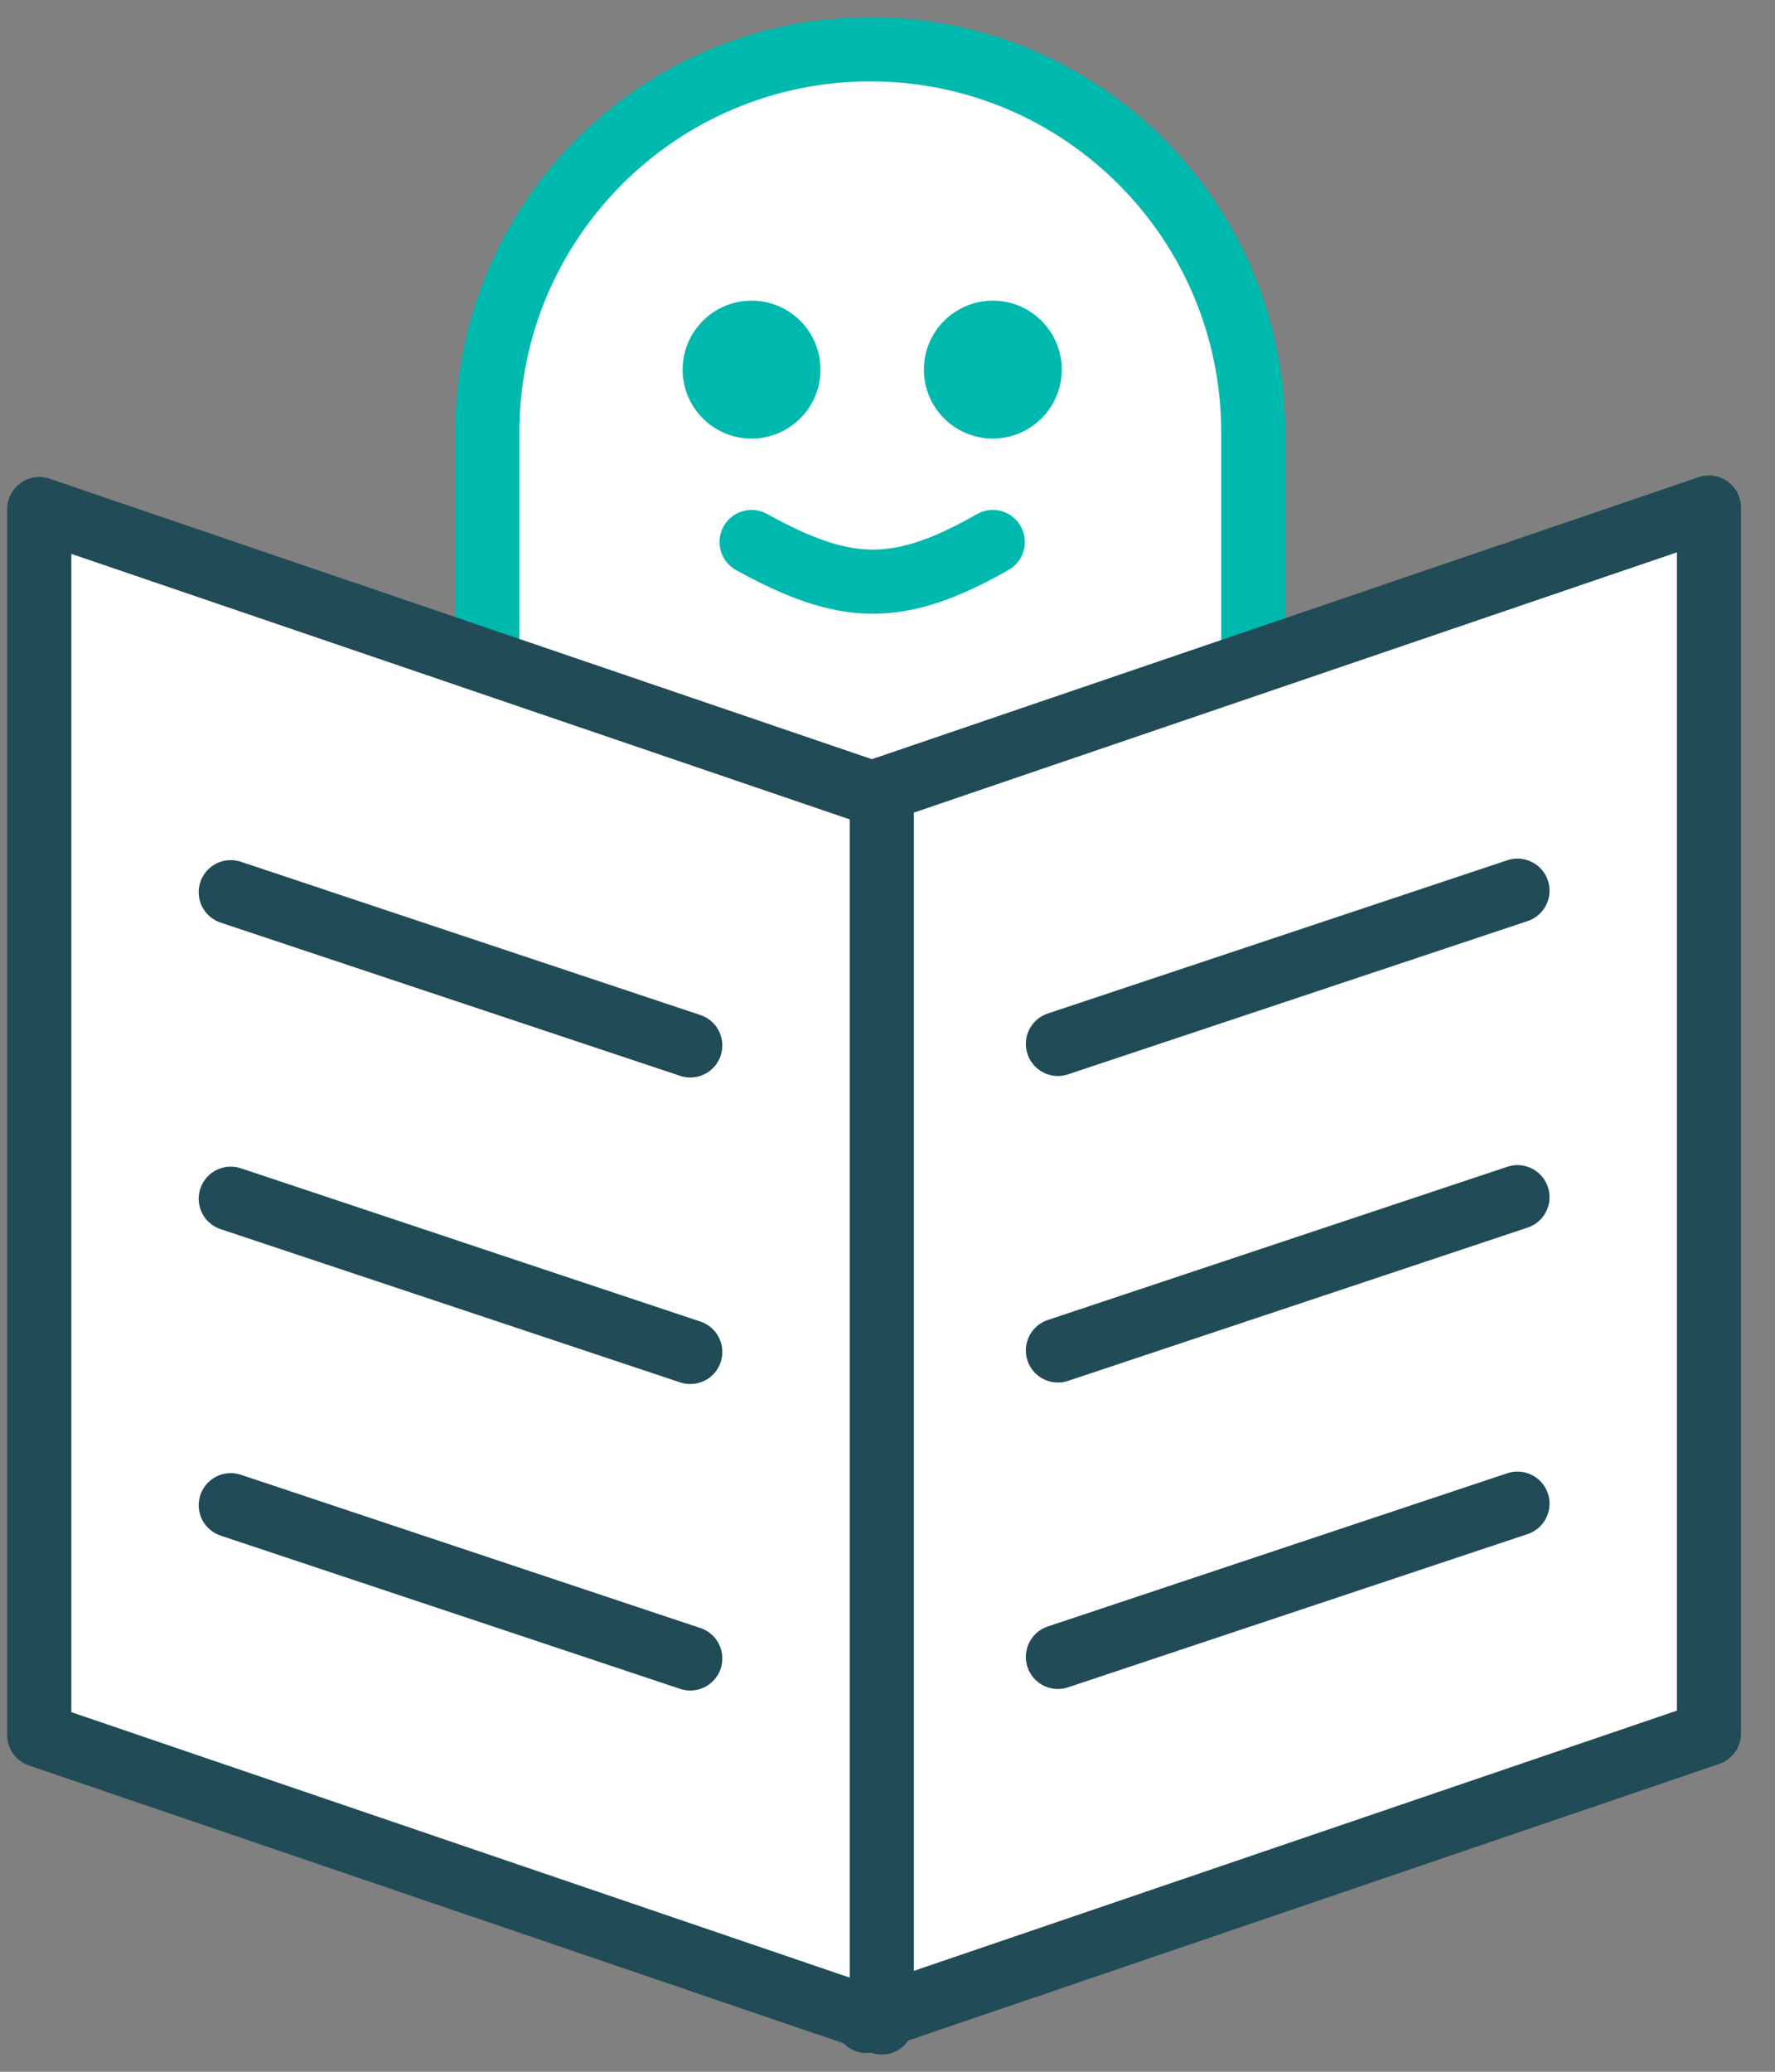
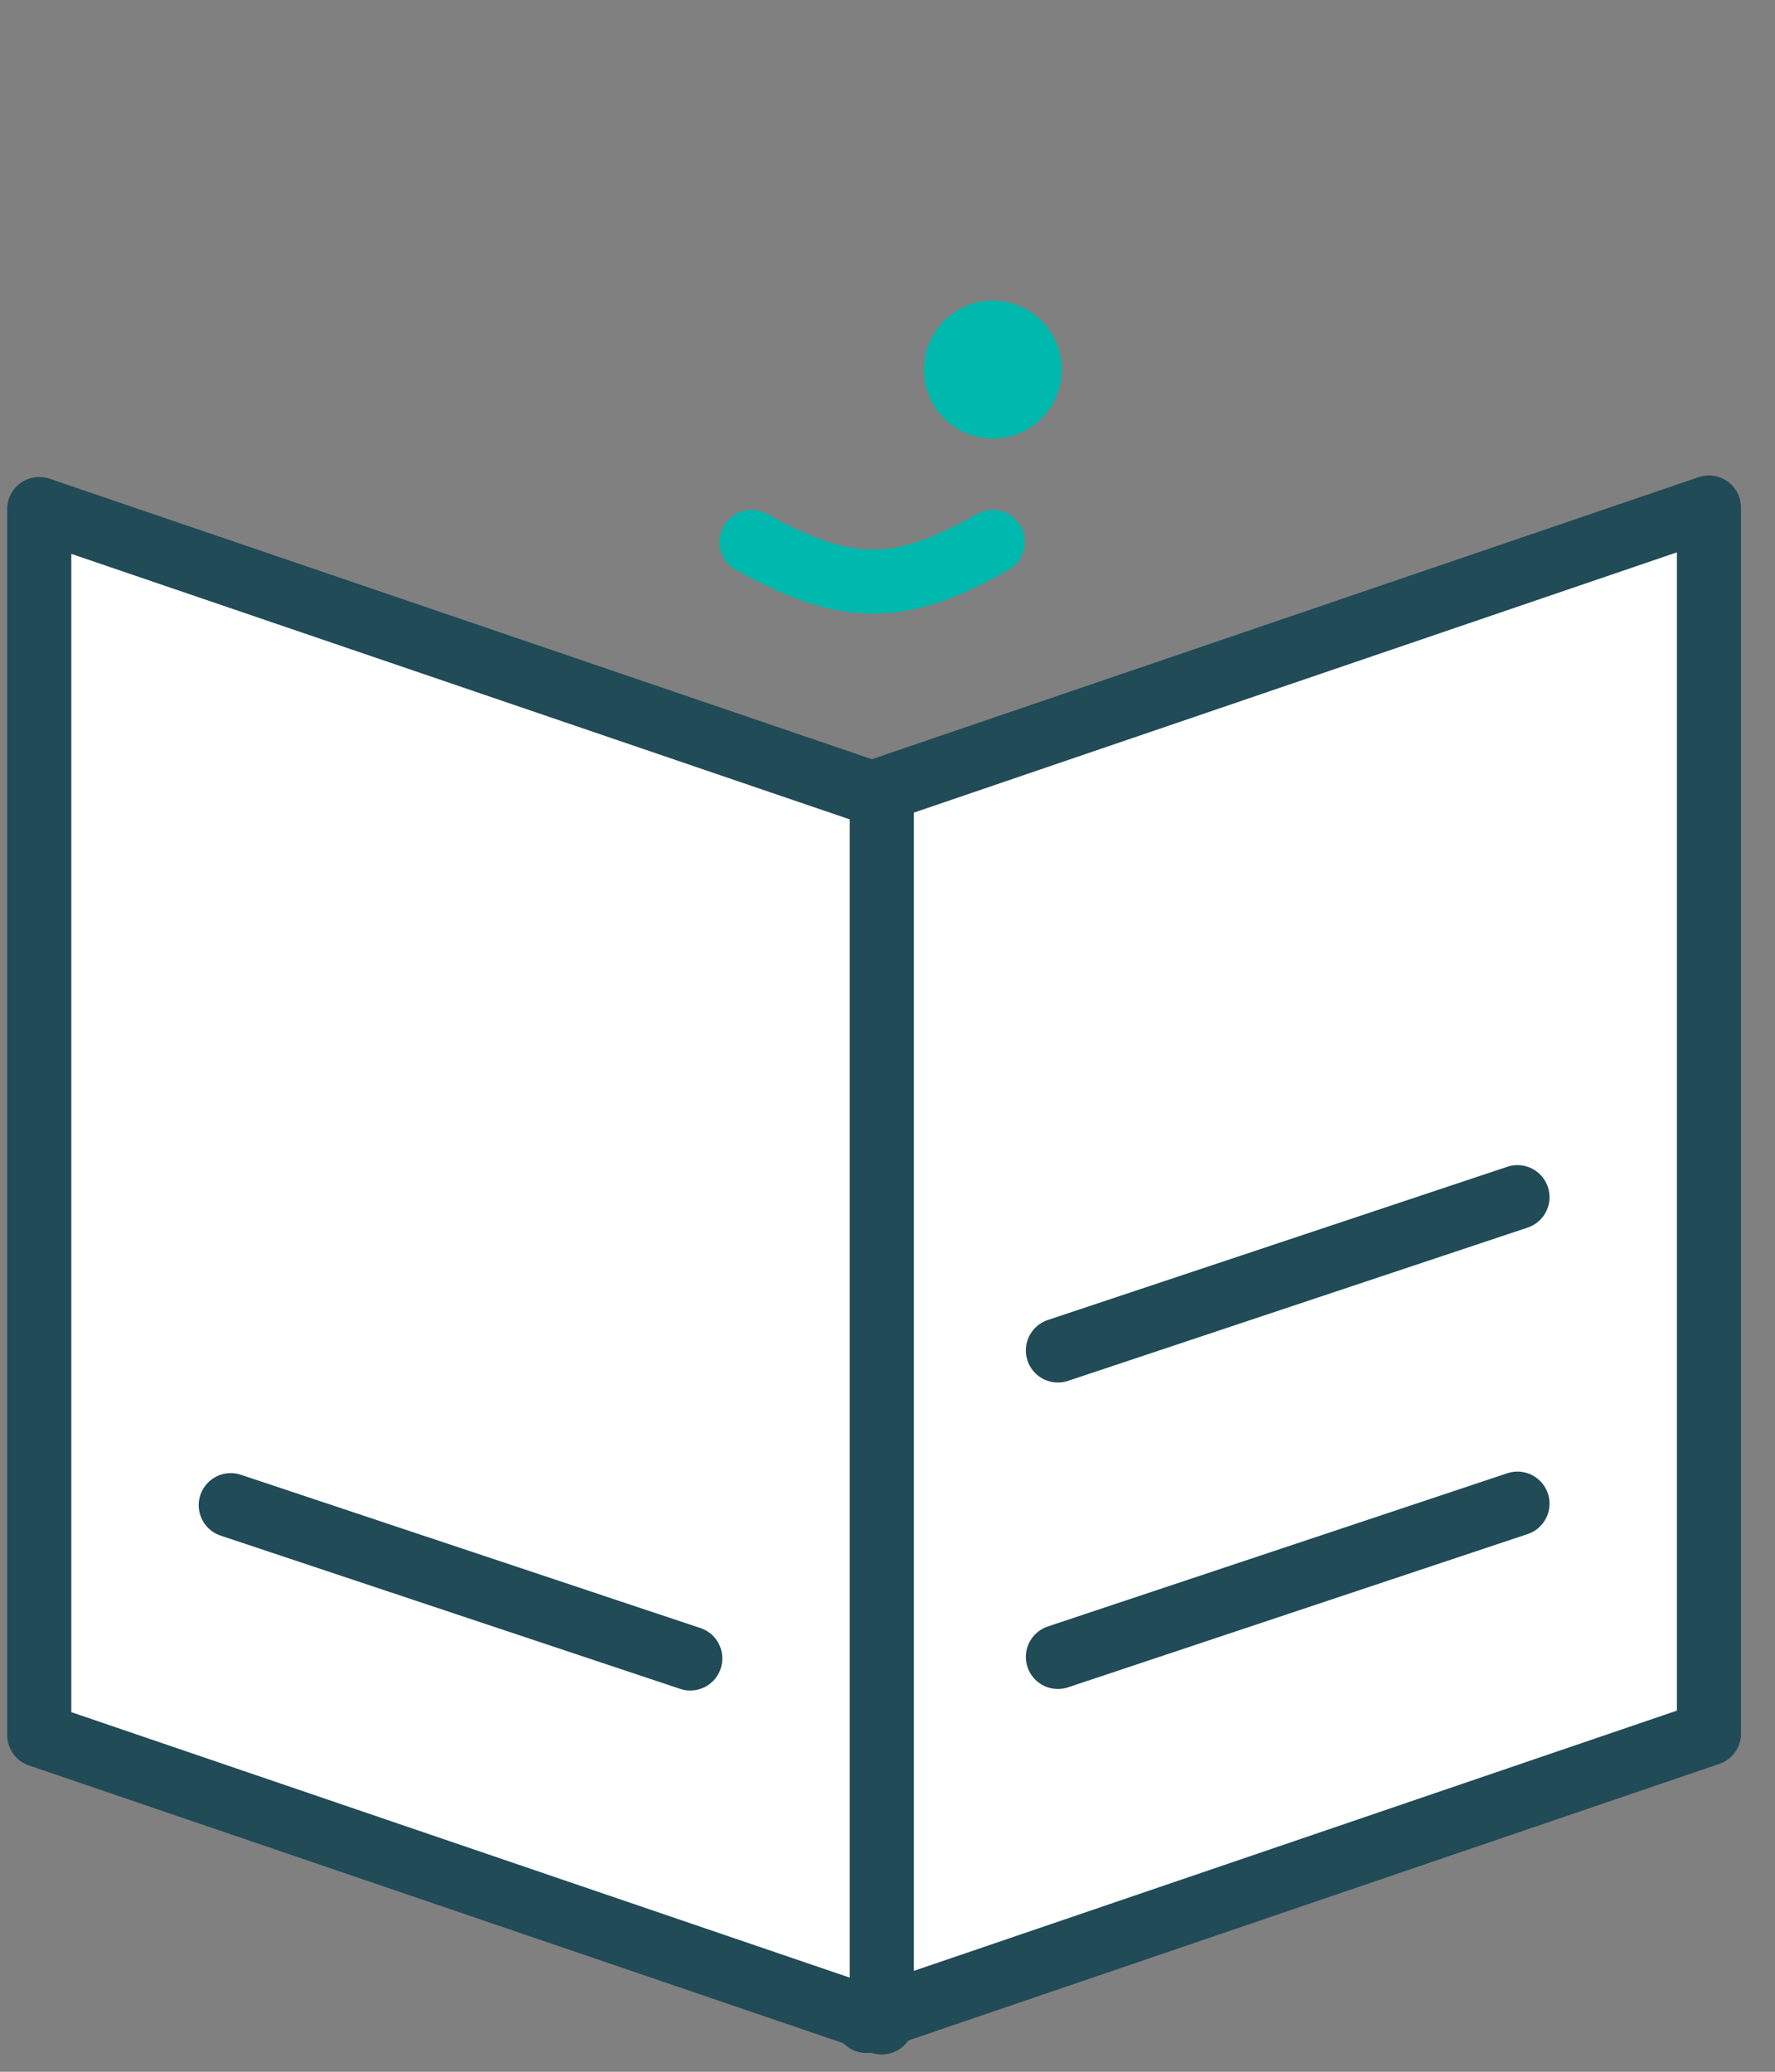
<svg xmlns="http://www.w3.org/2000/svg" width="36" height="42" viewBox="0 0 36 42" fill="none">
  <rect x="0" y="0" width="36" height="42" fill="#808080" stroke="none" />
-   <path d="M9.884 8.767C9.884 4.477 13.361 1 17.651 1C21.94 1 25.418 4.477 25.418 8.767V16.534H9.884V8.767Z" fill="white" stroke="#00B9AE" stroke-width="1.3" stroke-linecap="round" stroke-linejoin="round" />
  <path d="M17.573 16.115L34.66 10.289V35.144L17.573 40.969V16.115Z" fill="white" stroke="#204B57" stroke-width="1.3" stroke-linecap="round" stroke-linejoin="round" />
-   <path d="M21.456 21.163L30.777 18.056" stroke="#204B57" stroke-width="1.3" stroke-linecap="round" stroke-linejoin="round" />
  <path d="M15.243 10.988C17.154 12.044 18.225 12.075 20.136 10.988" stroke="#00B9AE" stroke-width="1.3" stroke-linecap="round" stroke-linejoin="round" />
  <path d="M21.456 27.377L30.777 24.27" stroke="#204B57" stroke-width="1.3" stroke-linecap="round" stroke-linejoin="round" />
  <path d="M21.456 33.59L30.777 30.483" stroke="#204B57" stroke-width="1.3" stroke-linecap="round" stroke-linejoin="round" />
  <path d="M17.884 16.146L0.796 10.32V35.175L17.884 41V16.146Z" fill="white" stroke="#204B57" stroke-width="1.3" stroke-linecap="round" stroke-linejoin="round" />
-   <path d="M14 21.194L4.68 18.087" stroke="#204B57" stroke-width="1.3" stroke-linecap="round" stroke-linejoin="round" />
-   <path d="M14 27.408L4.68 24.301" stroke="#204B57" stroke-width="1.3" stroke-linecap="round" stroke-linejoin="round" />
  <path d="M14 33.621L4.68 30.514" stroke="#204B57" stroke-width="1.3" stroke-linecap="round" stroke-linejoin="round" />
  <circle cx="20.136" cy="7.493" r="1.398" fill="#00B9AE" />
-   <circle cx="15.243" cy="7.493" r="1.398" fill="#00B9AE" />
</svg>